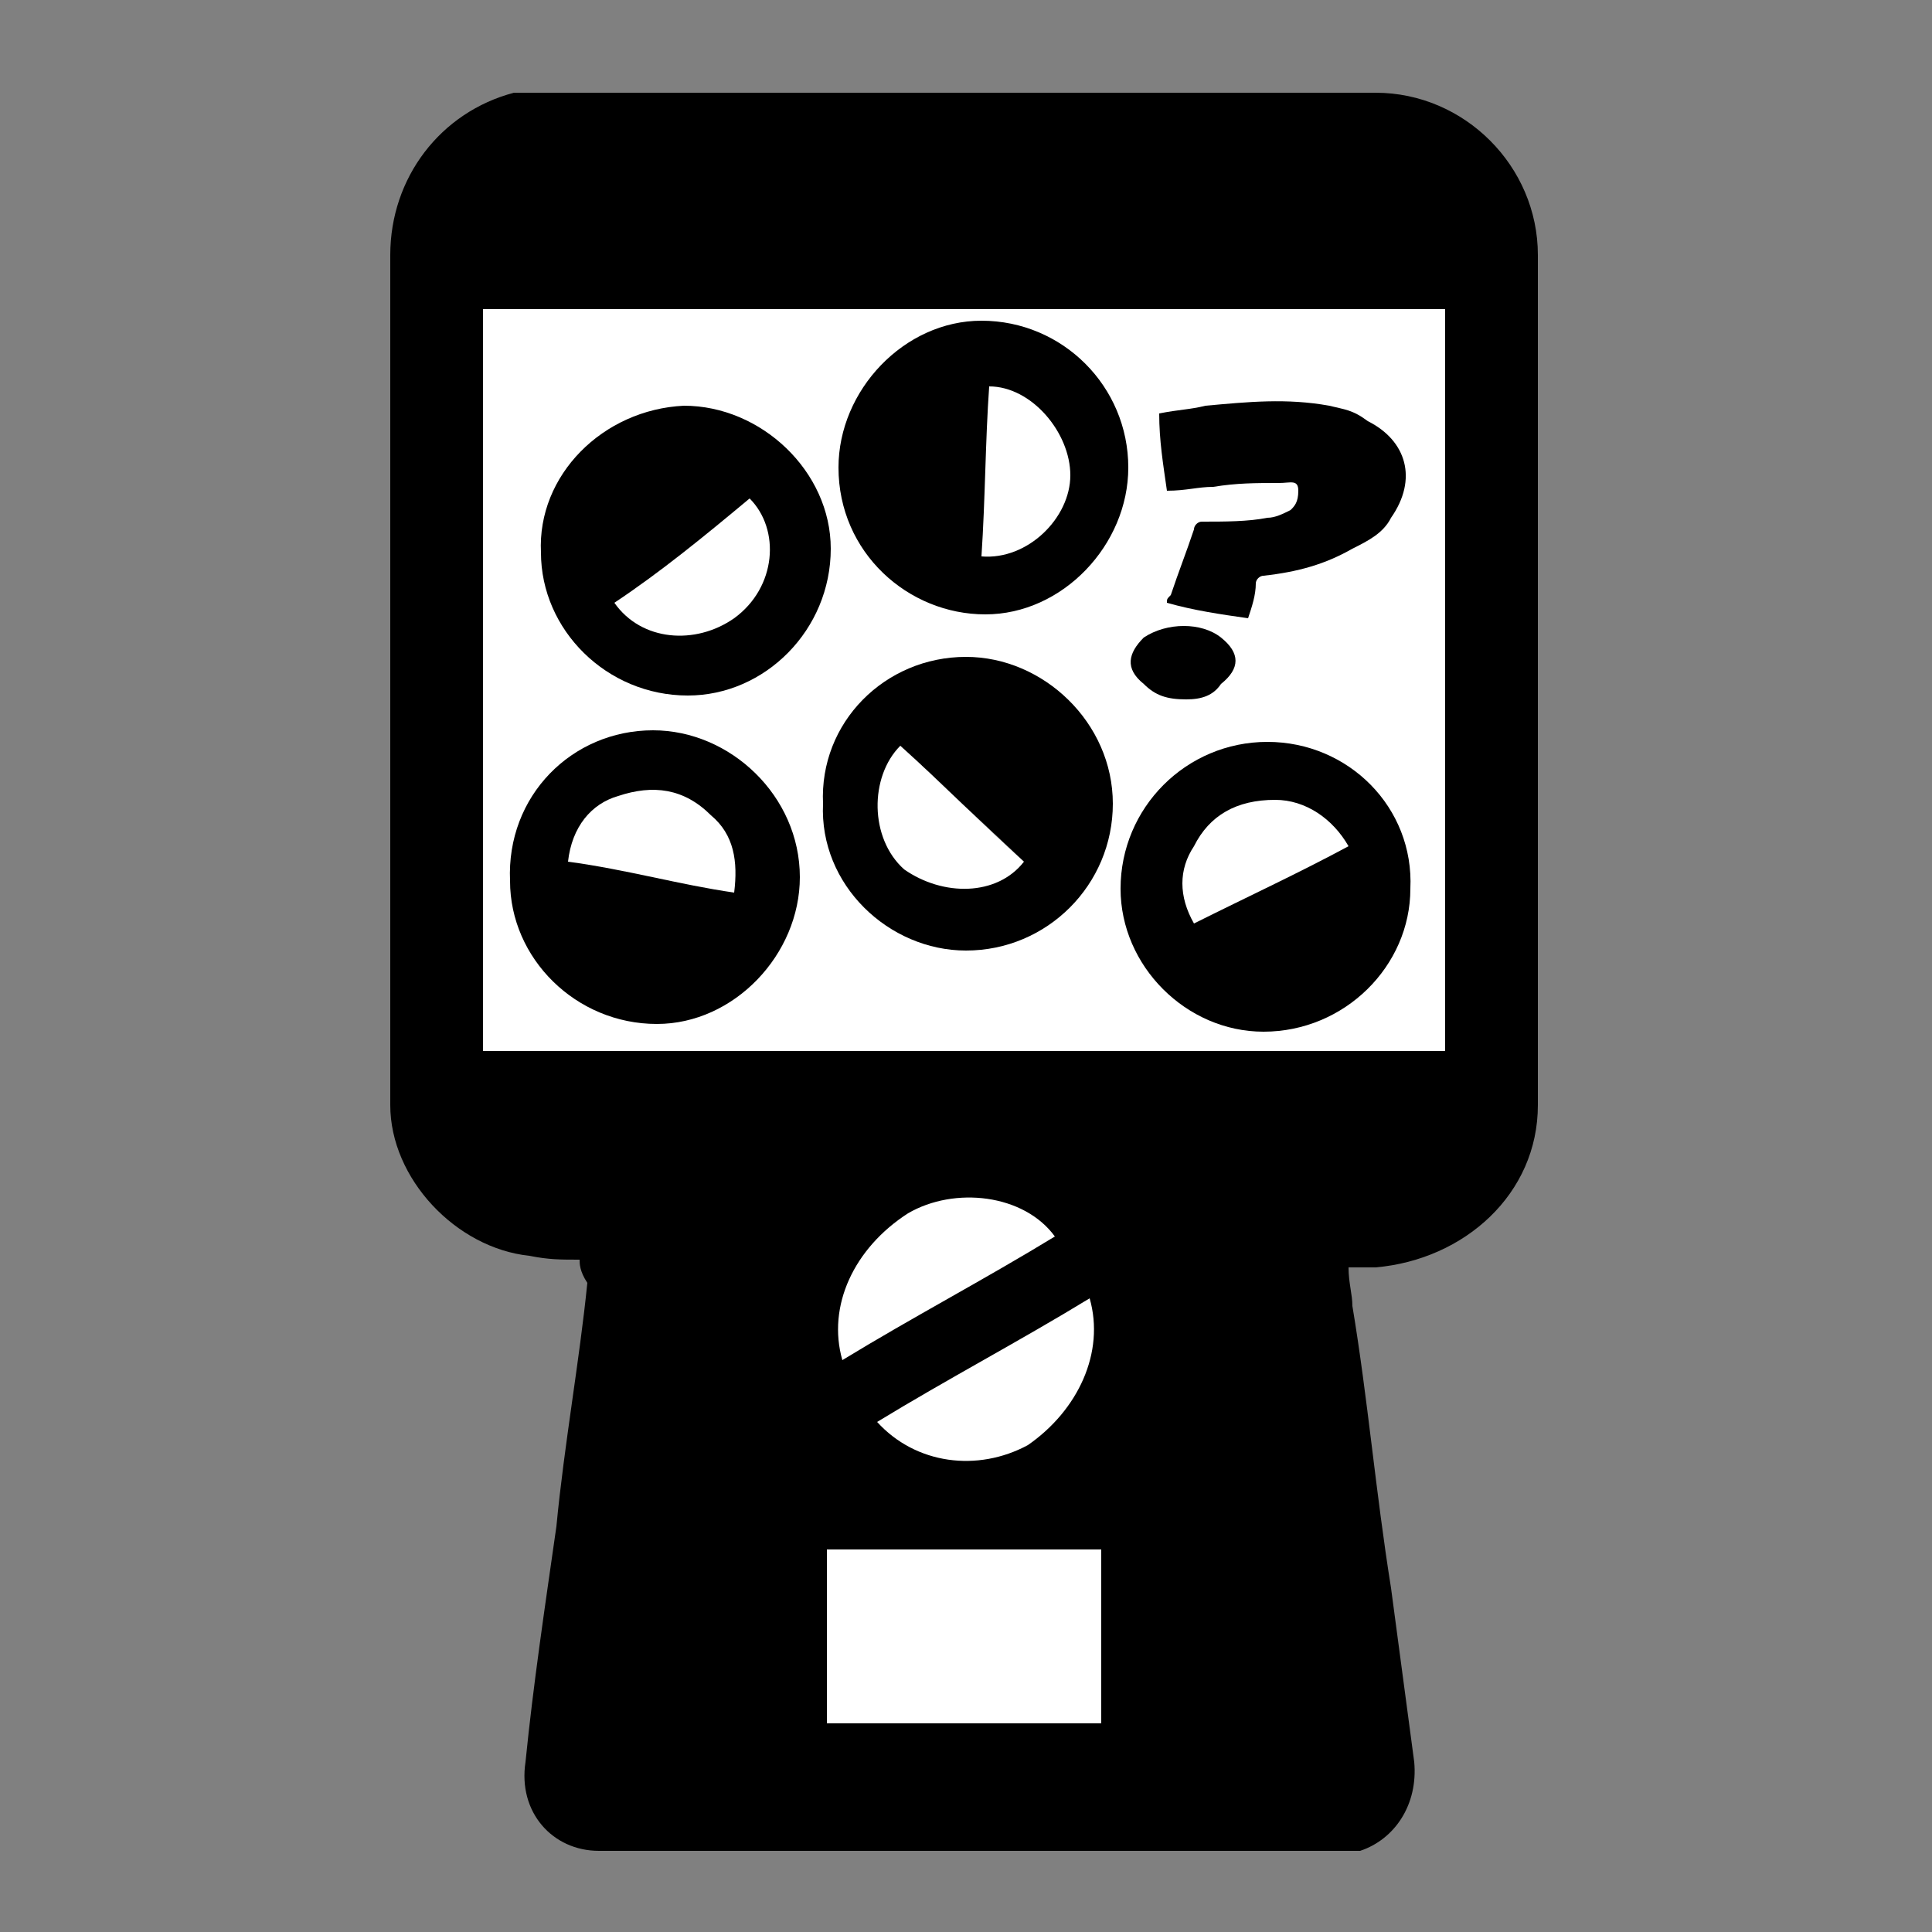
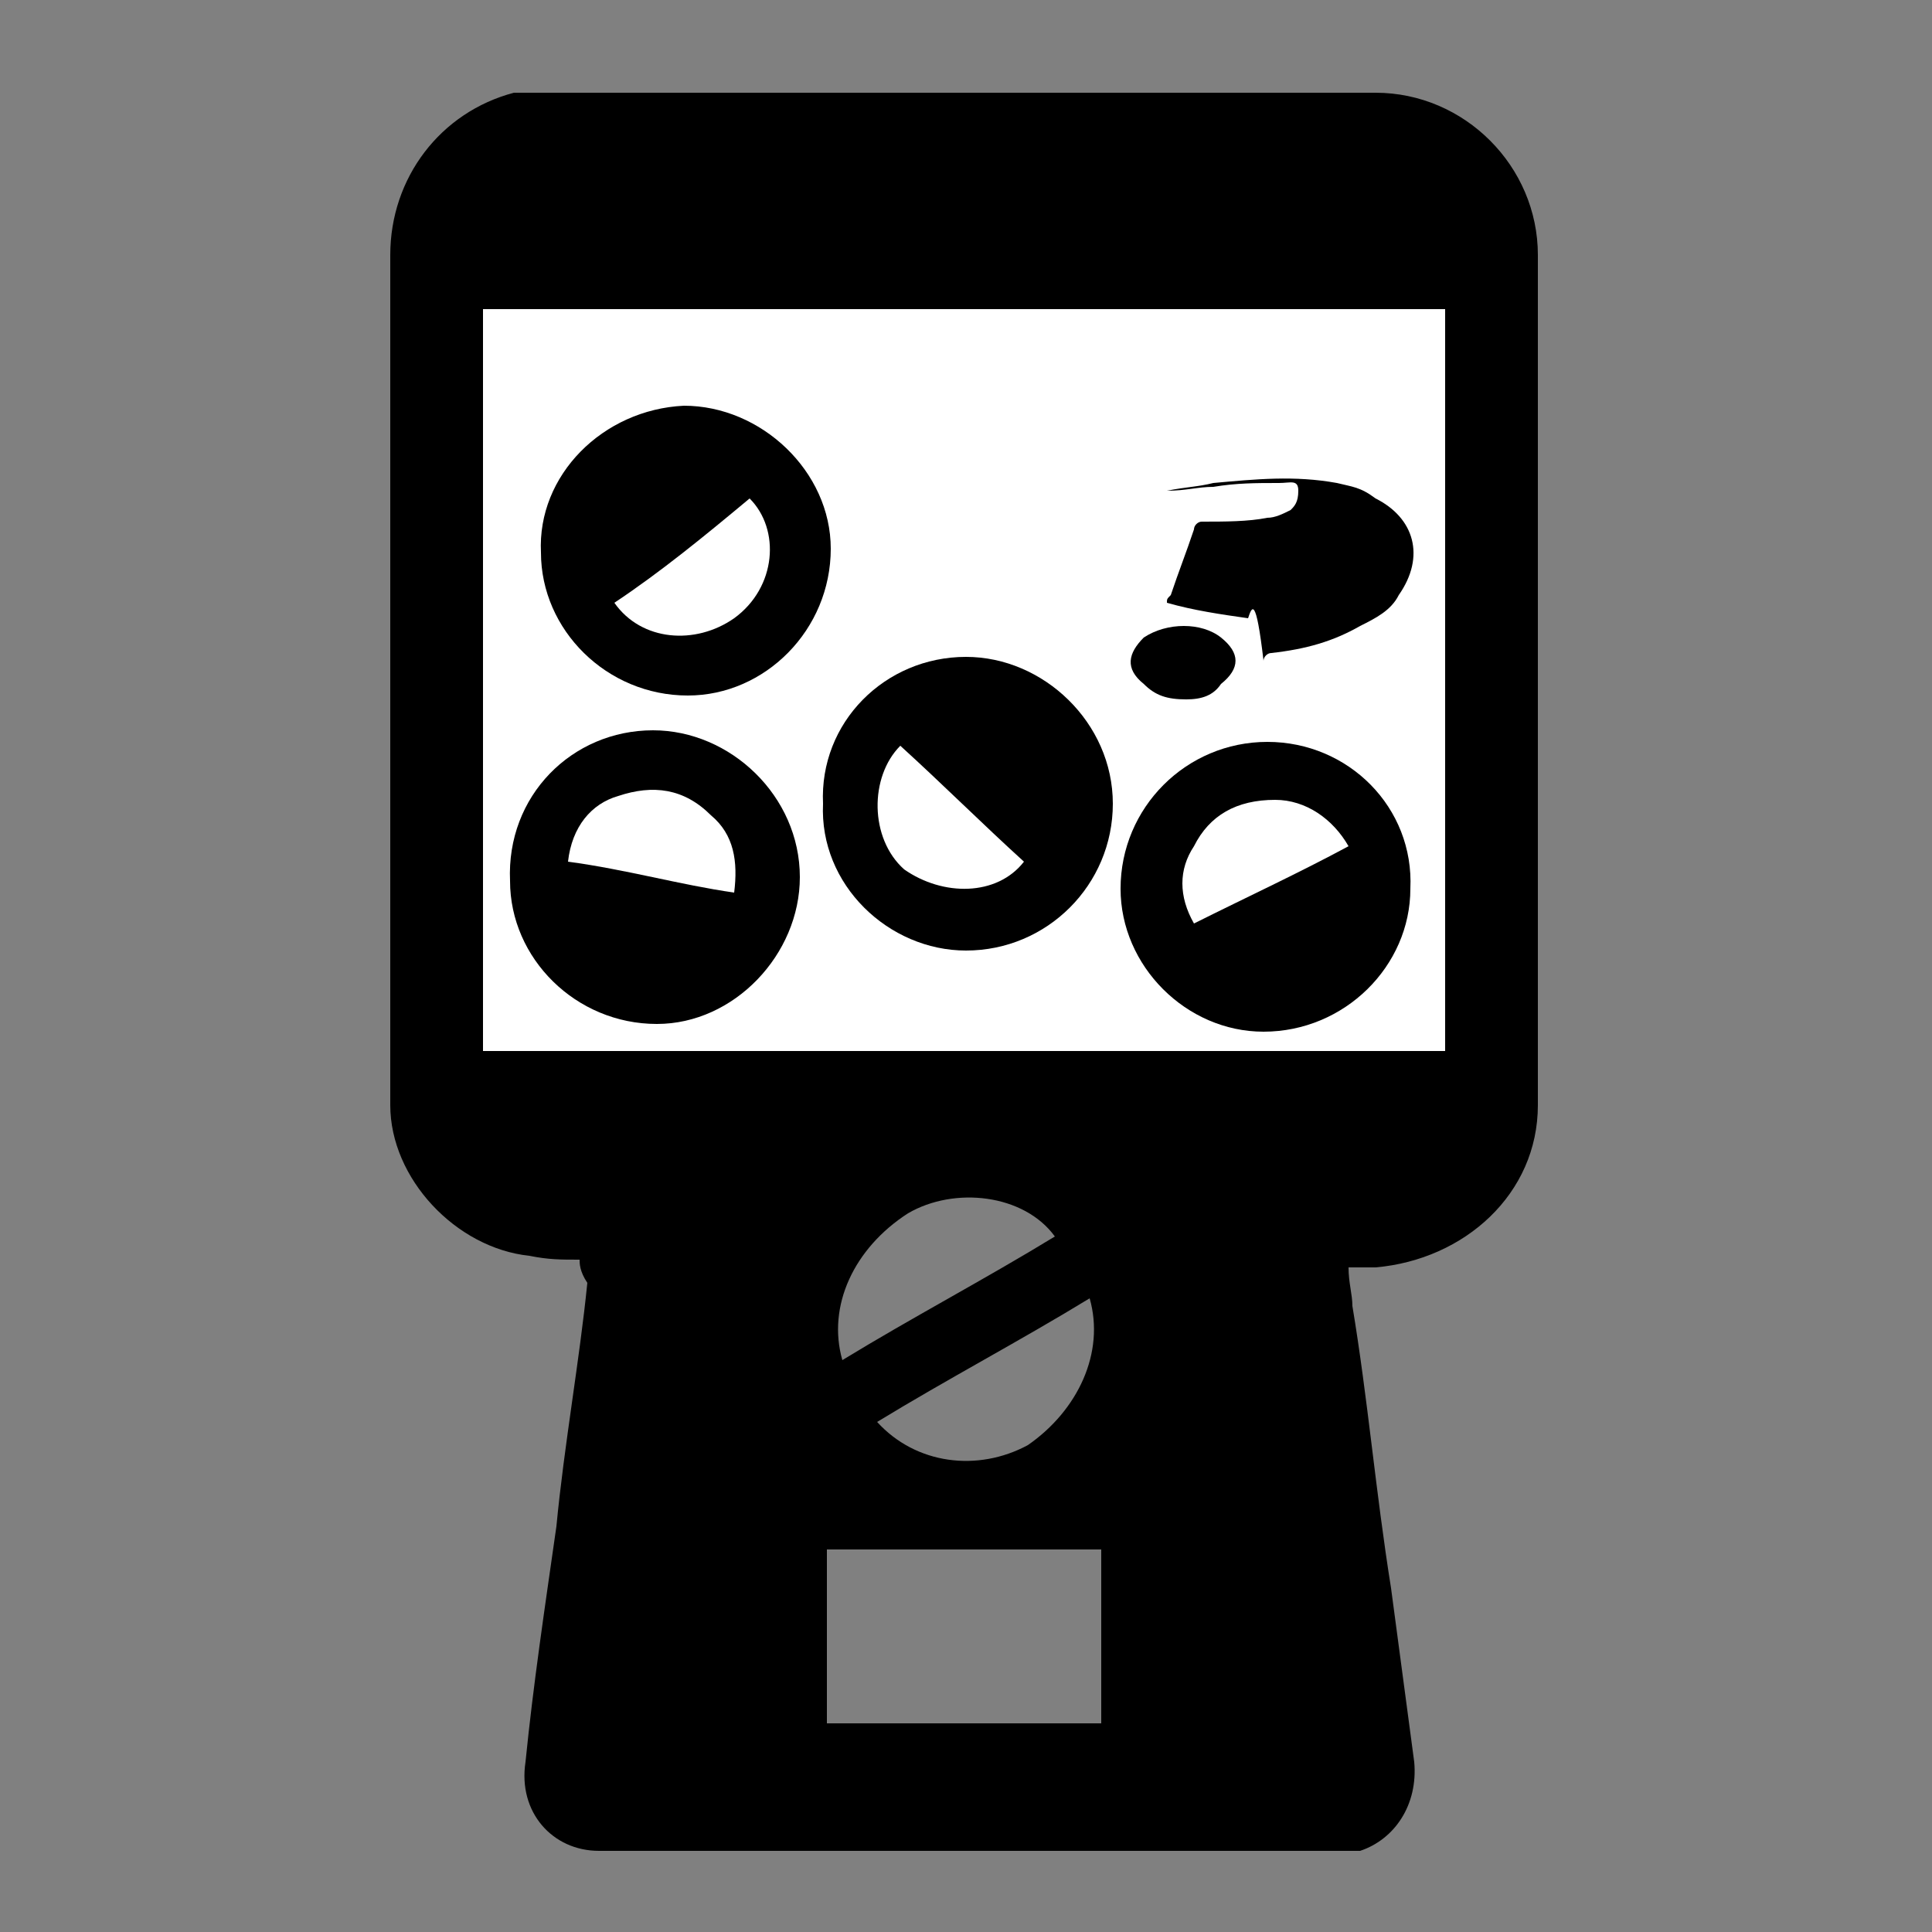
<svg xmlns="http://www.w3.org/2000/svg" version="1.1" id="レイヤー_1" x="0px" y="0px" viewBox="0 0 50 50" style="enable-background:new 0 0 50 50;" xml:space="preserve">
  <rect x="0" y="0" width="50" height="50" fill="#808080" stroke="none" />
  <style type="text/css">
	.st0{fill:#FFFFFF;}
	.st1{fill:none;}
</style>
  <g>
    <rect x="11.5" y="7" class="st0" width="26.8" height="21.3" />
-     <rect x="19.2" y="29.6" class="st0" width="11.4" height="16" />
    <g>
      <path d="M15,32.6c-0.5,0-0.8,0-1.3-0.1c-1.9-0.2-3.6-2-3.6-3.9c0-0.2,0-0.4,0-0.6c0-7.1,0-14.3,0-21.4c0-2,1.3-3.7,3.2-4.2    c0.4,0,0.7,0,1,0c7.1,0,14.3,0,21.3,0c2.3,0,4.2,1.9,4.2,4.2c0,7.4,0,14.6,0,22c0,2.3-1.9,4-4.2,4.2c-0.2,0-0.5,0-0.7,0    c0,0.4,0.1,0.7,0.1,1c0.4,2.4,0.6,4.8,1,7.3c0.2,1.5,0.4,3,0.6,4.5c0.1,1.1-0.5,2-1.4,2.3c-0.1,0-0.2,0-0.4,0    c-6.4,0-12.9,0-19.3,0c-1.2,0-2.1-1-1.9-2.3c0.2-2,0.5-4,0.8-6.1c0.2-2.1,0.6-4.3,0.8-6.3C15,32.9,15,32.7,15,32.6L15,32.6z     M37.4,27.1V8H12.5v19.2H37.4z M21.4,40.1v4.5h7.1v-4.5H21.4z M21.8,35.2c1.8-1.1,3.7-2.1,5.5-3.2c-0.8-1.1-2.6-1.3-3.8-0.6    C22.1,32.3,21.4,33.8,21.8,35.2z M28.2,33.6c-1.8,1.1-3.7,2.1-5.5,3.2c1,1.1,2.6,1.3,3.9,0.6C27.9,36.5,28.6,35,28.2,33.6    L28.2,33.6z" />
      <path d="M16.9,18.9c2,0,3.8,1.7,3.8,3.8c0,2-1.7,3.8-3.7,3.8c-2.1,0-3.8-1.7-3.8-3.7C13.1,20.6,14.8,18.9,16.9,18.9L16.9,18.9z     M19,23.1c0.1-0.8,0-1.5-0.6-2c-0.7-0.7-1.5-0.8-2.4-0.5c-0.7,0.2-1.2,0.8-1.3,1.7C16.2,22.5,17.6,22.9,19,23.1L19,23.1z" />
      <path d="M17.7,10.5c2,0,3.8,1.7,3.8,3.7c0,2.1-1.7,3.8-3.7,3.8c-2.1,0-3.8-1.7-3.8-3.7C13.9,12.3,15.6,10.6,17.7,10.5L17.7,10.5z     M19.4,12.9c-1.2,1-2.3,1.9-3.5,2.7c0.7,1,2.1,1.1,3.1,0.4C20.1,15.2,20.2,13.7,19.4,12.9L19.4,12.9z" />
      <path d="M25,17c2,0,3.8,1.7,3.8,3.8c0,2.1-1.7,3.8-3.8,3.8c-2,0-3.8-1.7-3.7-3.8C21.2,18.7,22.9,17,25,17z M26.5,22.3    c-1.1-1-2.1-2-3.2-3c-0.8,0.8-0.8,2.4,0.1,3.2C24.4,23.2,25.8,23.2,26.5,22.3z" />
      <path d="M29,23c0-2.1,1.7-3.8,3.8-3.8s3.8,1.7,3.7,3.8c0,2-1.7,3.7-3.8,3.7C30.7,26.7,29,25,29,23L29,23z M34.9,21.9    c-0.4-0.7-1.1-1.2-1.9-1.2c-1,0-1.7,0.4-2.1,1.2c-0.4,0.6-0.4,1.3,0,2C32.3,23.2,33.6,22.6,34.9,21.9L34.9,21.9z" />
-       <path d="M21.7,12.1c0-2,1.7-3.8,3.7-3.8c2.1,0,3.8,1.7,3.8,3.8c0,2-1.7,3.8-3.7,3.8S21.7,14.3,21.7,12.1L21.7,12.1z M25.4,14.4    c1.2,0.1,2.3-1,2.3-2.1s-1-2.3-2.1-2.3C25.5,11.4,25.5,12.9,25.4,14.4L25.4,14.4z" />
-       <path d="M32.3,16c-0.7-0.1-1.4-0.2-2.1-0.4c0-0.1,0-0.1,0.1-0.2c0.2-0.6,0.4-1.1,0.6-1.7c0-0.1,0.1-0.2,0.2-0.2    c0.6,0,1.2,0,1.7-0.1c0.2,0,0.4-0.1,0.6-0.2c0.1-0.1,0.2-0.2,0.2-0.5s-0.2-0.2-0.5-0.2c-0.6,0-1.1,0-1.7,0.1    c-0.4,0-0.7,0.1-1.2,0.1c-0.1-0.7-0.2-1.3-0.2-2c0.5-0.1,0.8-0.1,1.2-0.2c1.1-0.1,2.1-0.2,3.2,0c0.4,0.1,0.6,0.1,1,0.4    c1,0.5,1.3,1.5,0.6,2.5c-0.2,0.4-0.6,0.6-1,0.8c-0.7,0.4-1.4,0.6-2.3,0.7c-0.1,0-0.2,0.1-0.2,0.2C32.5,15.4,32.4,15.7,32.3,16    L32.3,16z" />
+       <path d="M32.3,16c-0.7-0.1-1.4-0.2-2.1-0.4c0-0.1,0-0.1,0.1-0.2c0.2-0.6,0.4-1.1,0.6-1.7c0-0.1,0.1-0.2,0.2-0.2    c0.6,0,1.2,0,1.7-0.1c0.2,0,0.4-0.1,0.6-0.2c0.1-0.1,0.2-0.2,0.2-0.5s-0.2-0.2-0.5-0.2c-0.6,0-1.1,0-1.7,0.1    c-0.4,0-0.7,0.1-1.2,0.1c0.5-0.1,0.8-0.1,1.2-0.2c1.1-0.1,2.1-0.2,3.2,0c0.4,0.1,0.6,0.1,1,0.4    c1,0.5,1.3,1.5,0.6,2.5c-0.2,0.4-0.6,0.6-1,0.8c-0.7,0.4-1.4,0.6-2.3,0.7c-0.1,0-0.2,0.1-0.2,0.2C32.5,15.4,32.4,15.7,32.3,16    L32.3,16z" />
      <path d="M30.7,18.1c-0.5,0-0.8-0.1-1.1-0.4c-0.5-0.4-0.4-0.8,0-1.2c0.6-0.4,1.5-0.4,2,0c0.5,0.4,0.5,0.8,0,1.2    C31.4,18,31.1,18.1,30.7,18.1z" />
-       <path class="st0" d="M23.3,19.3c1.1,1,2.1,2,3.2,3" />
    </g>
    <rect class="st1" width="50" height="50" />
  </g>
</svg>